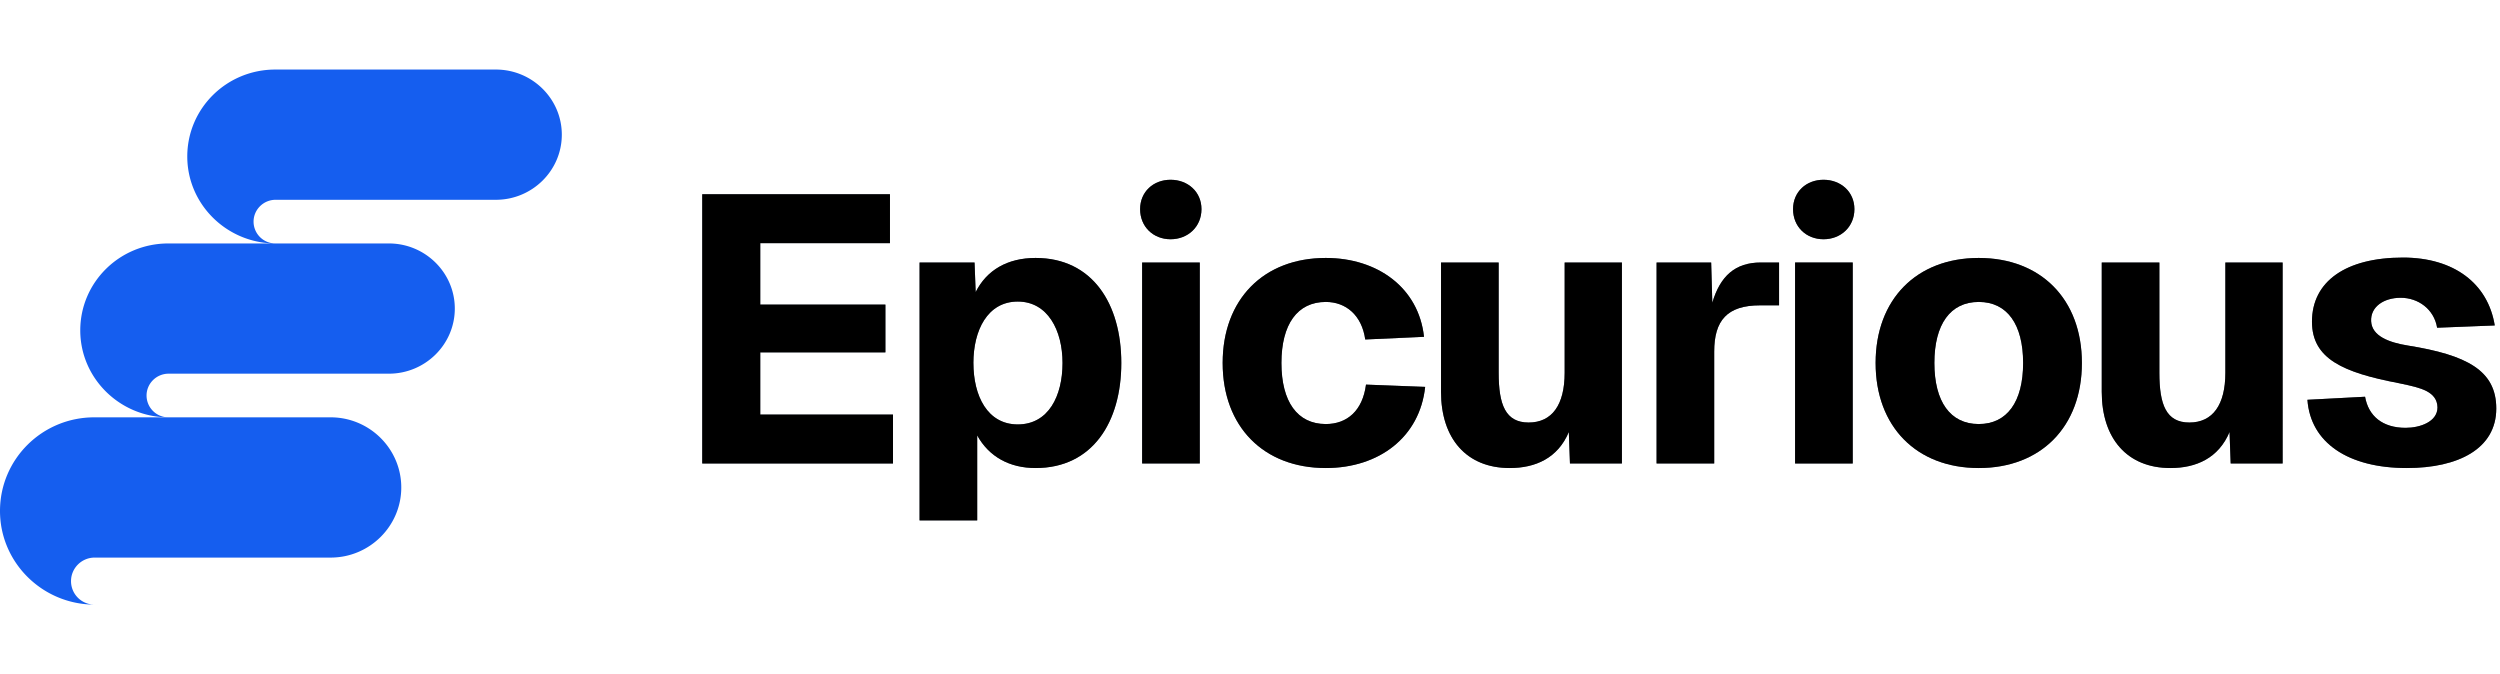
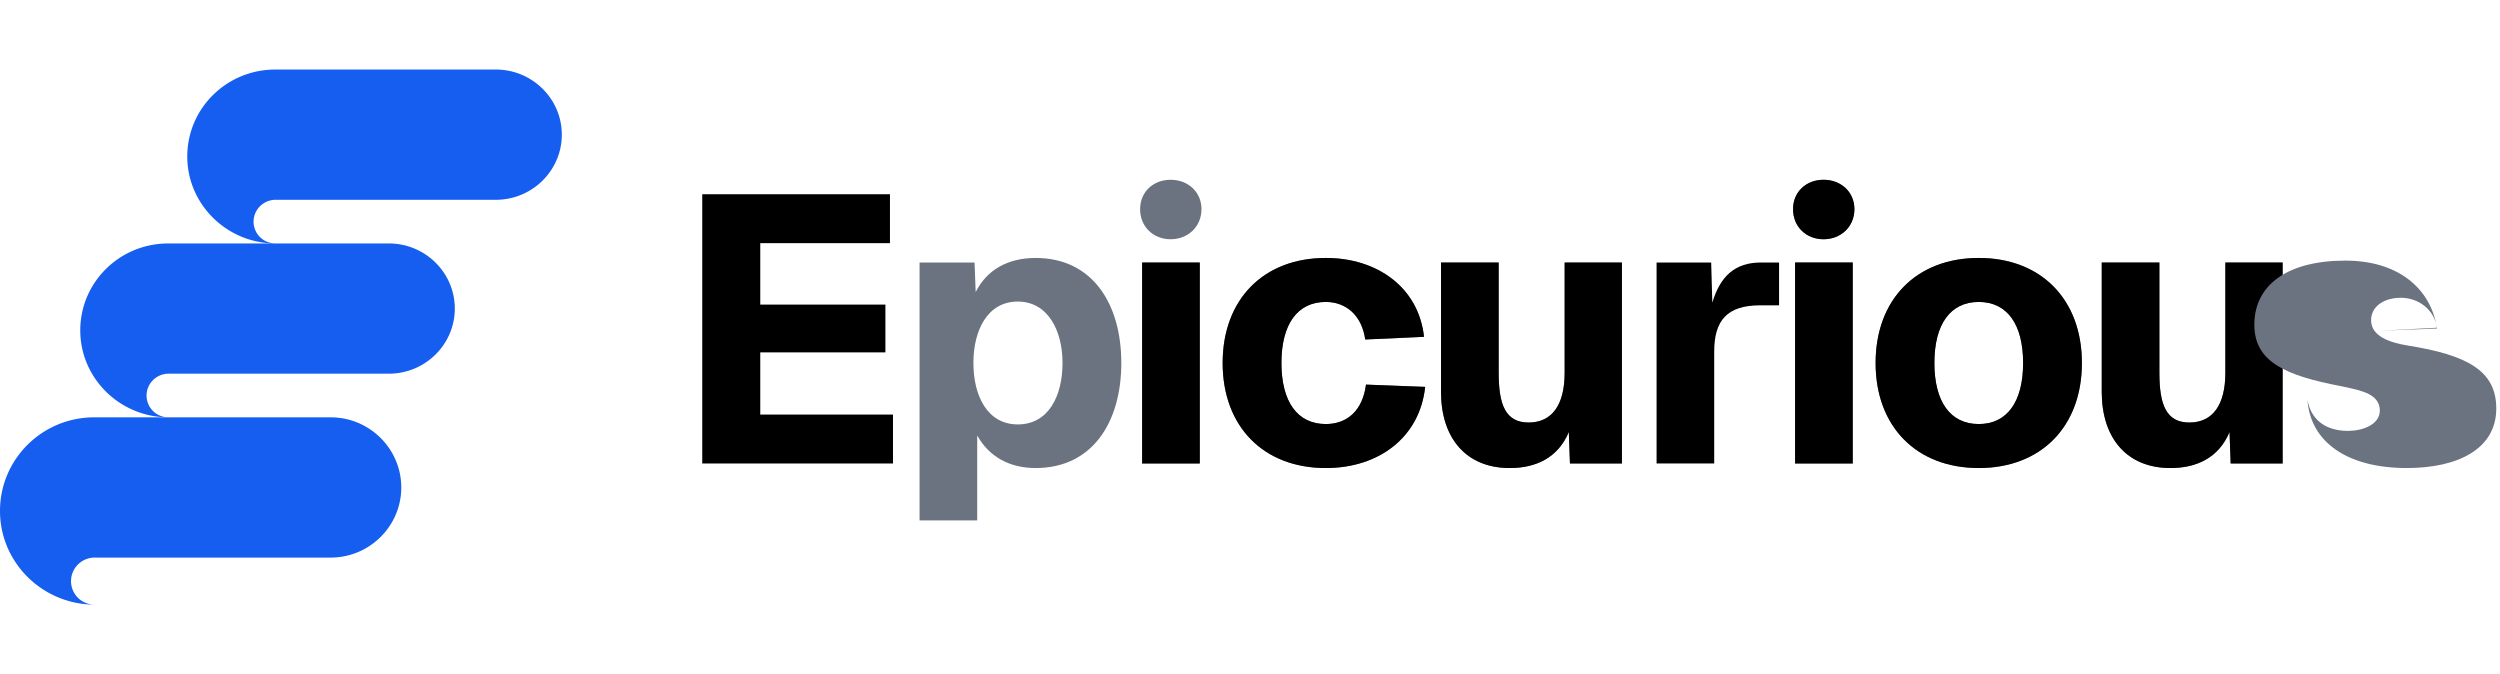
<svg xmlns="http://www.w3.org/2000/svg" width="178" height="48" viewBox="0 0 178 48" fill="none" filter="blur(10px)">
  <path d="M19.6 4.952c-3.466 0-6.266 2.766-6.266 6.19 0 3.399 2.8 6.165 6.24 6.191a1.555 1.555 0 01-1.52-1.554c0-.843.693-1.554 1.573-1.554h15.68c2.587 0 4.694-2.081 4.694-4.637 0-2.555-2.107-4.636-4.694-4.636H19.601zm-7.618 12.382c-3.467 0-6.267 2.765-6.267 6.19 0 3.398 2.8 6.164 6.24 6.19a1.555 1.555 0 01-1.52-1.554c0-.843.693-1.554 1.573-1.554h15.68c2.587 0 4.694-2.081 4.694-4.636s-2.107-4.636-4.694-4.636H11.982z" fill="#155EEF" />
  <path d="M6.714 29.714C3 29.714 0 32.694 0 36.381c0 3.66 3 6.638 6.686 6.667a1.67 1.67 0 01-1.629-1.674c0-.908.743-1.674 1.686-1.674h16.8c2.771 0 5.028-2.24 5.028-4.993 0-2.752-2.257-4.993-5.028-4.993H6.714z" fill="#155EEF" />
  <path fill-rule="evenodd" clip-rule="evenodd" d="M83.347 12.8c-1.235 0-2.171.863-2.171 2.09 0 1.248.93 2.144 2.17 2.144 1.238 0 2.199-.893 2.199-2.144 0-1.23-.967-2.09-2.198-2.09z" fill="#6B7280" />
-   <path fill-rule="evenodd" clip-rule="evenodd" d="M83.347 12.8c-1.235 0-2.171.863-2.171 2.09 0 1.248.93 2.144 2.17 2.144 1.238 0 2.199-.893 2.199-2.144 0-1.23-.967-2.09-2.198-2.09z" fill="#000" />
  <path fill-rule="evenodd" clip-rule="evenodd" d="M129.836 12.8c-1.235 0-2.171.863-2.171 2.09 0 1.248.931 2.144 2.171 2.144 1.237 0 2.198-.893 2.198-2.144 0-1.23-.966-2.09-2.198-2.09z" fill="#6B7280" />
  <path fill-rule="evenodd" clip-rule="evenodd" d="M129.836 12.8c-1.235 0-2.171.863-2.171 2.09 0 1.248.931 2.144 2.171 2.144 1.237 0 2.198-.893 2.198-2.144 0-1.23-.966-2.09-2.198-2.09z" fill="#000" />
  <path d="M85.425 18.69H81.32V33h4.104V18.69z" fill="#6B7280" />
  <path d="M85.425 18.69H81.32V33h4.104V18.69z" fill="#000" />
-   <path d="M50 13.83h13.365v3.483h-9.234v4.374h8.91v3.402h-8.91v4.428h9.45V33H50V13.83z" fill="#6B7280" />
  <path d="M50 13.83h13.365v3.483h-9.234v4.374h8.91v3.402h-8.91v4.428h9.45V33H50V13.83z" fill="#000" />
  <path fill-rule="evenodd" clip-rule="evenodd" d="M65.473 37.05V18.69h3.915l.08 2.106c.784-1.566 2.269-2.43 4.267-2.43 4.05 0 6.102 3.267 6.102 7.479s-2.052 7.479-6.102 7.479c-1.863 0-3.321-.81-4.158-2.322v6.048h-4.104zm3.834-11.205c0 2.349.999 4.374 3.159 4.374 2.187 0 3.186-2.025 3.186-4.374 0-2.322-1.053-4.374-3.186-4.374-2.16 0-3.16 2.052-3.16 4.374z" fill="#6B7280" />
-   <path fill-rule="evenodd" clip-rule="evenodd" d="M65.473 37.05V18.69h3.915l.08 2.106c.784-1.566 2.269-2.43 4.267-2.43 4.05 0 6.102 3.267 6.102 7.479s-2.052 7.479-6.102 7.479c-1.863 0-3.321-.81-4.158-2.322v6.048h-4.104zm3.834-11.205c0 2.349.999 4.374 3.159 4.374 2.187 0 3.186-2.025 3.186-4.374 0-2.322-1.053-4.374-3.186-4.374-2.16 0-3.16 2.052-3.16 4.374z" fill="#000" />
  <path d="M97.205 24.17c-.243-1.727-1.377-2.672-2.808-2.672-2.025 0-3.159 1.593-3.159 4.347 0 2.754 1.134 4.347 3.16 4.347 1.511 0 2.618-.945 2.861-2.808l4.212.162c-.378 3.564-3.267 5.778-7.074 5.778-4.428 0-7.344-2.943-7.344-7.48 0-4.535 2.916-7.478 7.344-7.478 3.7 0 6.615 2.133 6.993 5.616l-4.185.189z" fill="#6B7280" />
  <path d="M97.205 24.17c-.243-1.727-1.377-2.672-2.808-2.672-2.025 0-3.159 1.593-3.159 4.347 0 2.754 1.134 4.347 3.16 4.347 1.511 0 2.618-.945 2.861-2.808l4.212.162c-.378 3.564-3.267 5.778-7.074 5.778-4.428 0-7.344-2.943-7.344-7.48 0-4.535 2.916-7.478 7.344-7.478 3.7 0 6.615 2.133 6.993 5.616l-4.185.189z" fill="#000" />
  <path d="M111.781 33h3.699V18.69h-4.077v7.857c0 2.268-.891 3.537-2.565 3.537-1.647 0-2.133-1.27-2.133-3.537V18.69h-4.104v9.207c0 3.32 1.809 5.427 4.887 5.427 1.836 0 3.429-.702 4.212-2.565l.081 2.24z" fill="#6B7280" />
  <path d="M111.781 33h3.699V18.69h-4.077v7.857c0 2.268-.891 3.537-2.565 3.537-1.647 0-2.133-1.27-2.133-3.537V18.69h-4.104v9.207c0 3.32 1.809 5.427 4.887 5.427 1.836 0 3.429-.702 4.212-2.565l.081 2.24z" fill="#000" />
-   <path d="M117.948 18.69h3.888l.081 2.862c.567-1.917 1.647-2.862 3.456-2.862h1.296v3.05h-1.35c-2.349 0-3.267 1.08-3.267 3.295V33h-4.104V18.69z" fill="#6B7280" />
  <path d="M117.948 18.69h3.888l.081 2.862c.567-1.917 1.647-2.862 3.456-2.862h1.296v3.05h-1.35c-2.349 0-3.267 1.08-3.267 3.295V33h-4.104V18.69z" fill="#000" />
  <path d="M131.914 18.69h-4.104V33h4.104V18.69z" fill="#6B7280" />
  <path d="M131.914 18.69h-4.104V33h4.104V18.69z" fill="#000" />
  <path fill-rule="evenodd" clip-rule="evenodd" d="M140.887 33.324c-4.428 0-7.344-2.943-7.344-7.48 0-4.535 2.916-7.478 7.344-7.478 4.428 0 7.344 2.943 7.344 7.479s-2.916 7.479-7.344 7.479zm-3.159-7.48c0 2.755 1.134 4.348 3.159 4.348s3.159-1.593 3.159-4.347c0-2.754-1.134-4.347-3.159-4.347s-3.159 1.593-3.159 4.347z" fill="#6B7280" />
  <path fill-rule="evenodd" clip-rule="evenodd" d="M140.887 33.324c-4.428 0-7.344-2.943-7.344-7.48 0-4.535 2.916-7.478 7.344-7.478 4.428 0 7.344 2.943 7.344 7.479s-2.916 7.479-7.344 7.479zm-3.159-7.48c0 2.755 1.134 4.348 3.159 4.348s3.159-1.593 3.159-4.347c0-2.754-1.134-4.347-3.159-4.347s-3.159 1.593-3.159 4.347z" fill="#000" />
  <path d="M158.824 33h3.699V18.69h-4.077v7.857c0 2.268-.891 3.537-2.565 3.537-1.647 0-2.133-1.27-2.133-3.537V18.69h-4.104v9.207c0 3.32 1.809 5.427 4.887 5.427 1.836 0 3.429-.702 4.212-2.565l.081 2.24z" fill="#6B7280" />
  <path d="M158.824 33h3.699V18.69h-4.077v7.857c0 2.268-.891 3.537-2.565 3.537-1.647 0-2.133-1.27-2.133-3.537V18.69h-4.104v9.207c0 3.32 1.809 5.427 4.887 5.427 1.836 0 3.429-.702 4.212-2.565l.081 2.24z" fill="#000" />
-   <path d="M173.523 23.334c-.216-1.323-1.35-2.133-2.592-2.133-1.215 0-2.16.648-2.106 1.674.054 1.053 1.269 1.512 2.619 1.728 4.212.675 6.291 1.782 6.291 4.482 0 2.862-2.7 4.239-6.372 4.239-4.185 0-6.858-1.81-7.074-4.86l4.104-.216c.243 1.377 1.242 2.214 2.889 2.214 1.026 0 2.268-.432 2.268-1.458-.025-1.143-1.245-1.402-2.536-1.676l-.245-.052c-3.942-.756-6.156-1.728-6.156-4.374 0-2.862 2.403-4.563 6.48-4.563 3.618 0 6.048 1.836 6.534 4.833l-4.104.162z" fill="#6B7280" />
-   <path d="M173.523 23.334c-.216-1.323-1.35-2.133-2.592-2.133-1.215 0-2.16.648-2.106 1.674.054 1.053 1.269 1.512 2.619 1.728 4.212.675 6.291 1.782 6.291 4.482 0 2.862-2.7 4.239-6.372 4.239-4.185 0-6.858-1.81-7.074-4.86l4.104-.216c.243 1.377 1.242 2.214 2.889 2.214 1.026 0 2.268-.432 2.268-1.458-.025-1.143-1.245-1.402-2.536-1.676l-.245-.052c-3.942-.756-6.156-1.728-6.156-4.374 0-2.862 2.403-4.563 6.48-4.563 3.618 0 6.048 1.836 6.534 4.833l-4.104.162z" fill="#000" />
+   <path d="M173.523 23.334c-.216-1.323-1.35-2.133-2.592-2.133-1.215 0-2.16.648-2.106 1.674.054 1.053 1.269 1.512 2.619 1.728 4.212.675 6.291 1.782 6.291 4.482 0 2.862-2.7 4.239-6.372 4.239-4.185 0-6.858-1.81-7.074-4.86c.243 1.377 1.242 2.214 2.889 2.214 1.026 0 2.268-.432 2.268-1.458-.025-1.143-1.245-1.402-2.536-1.676l-.245-.052c-3.942-.756-6.156-1.728-6.156-4.374 0-2.862 2.403-4.563 6.48-4.563 3.618 0 6.048 1.836 6.534 4.833l-4.104.162z" fill="#6B7280" />
</svg>